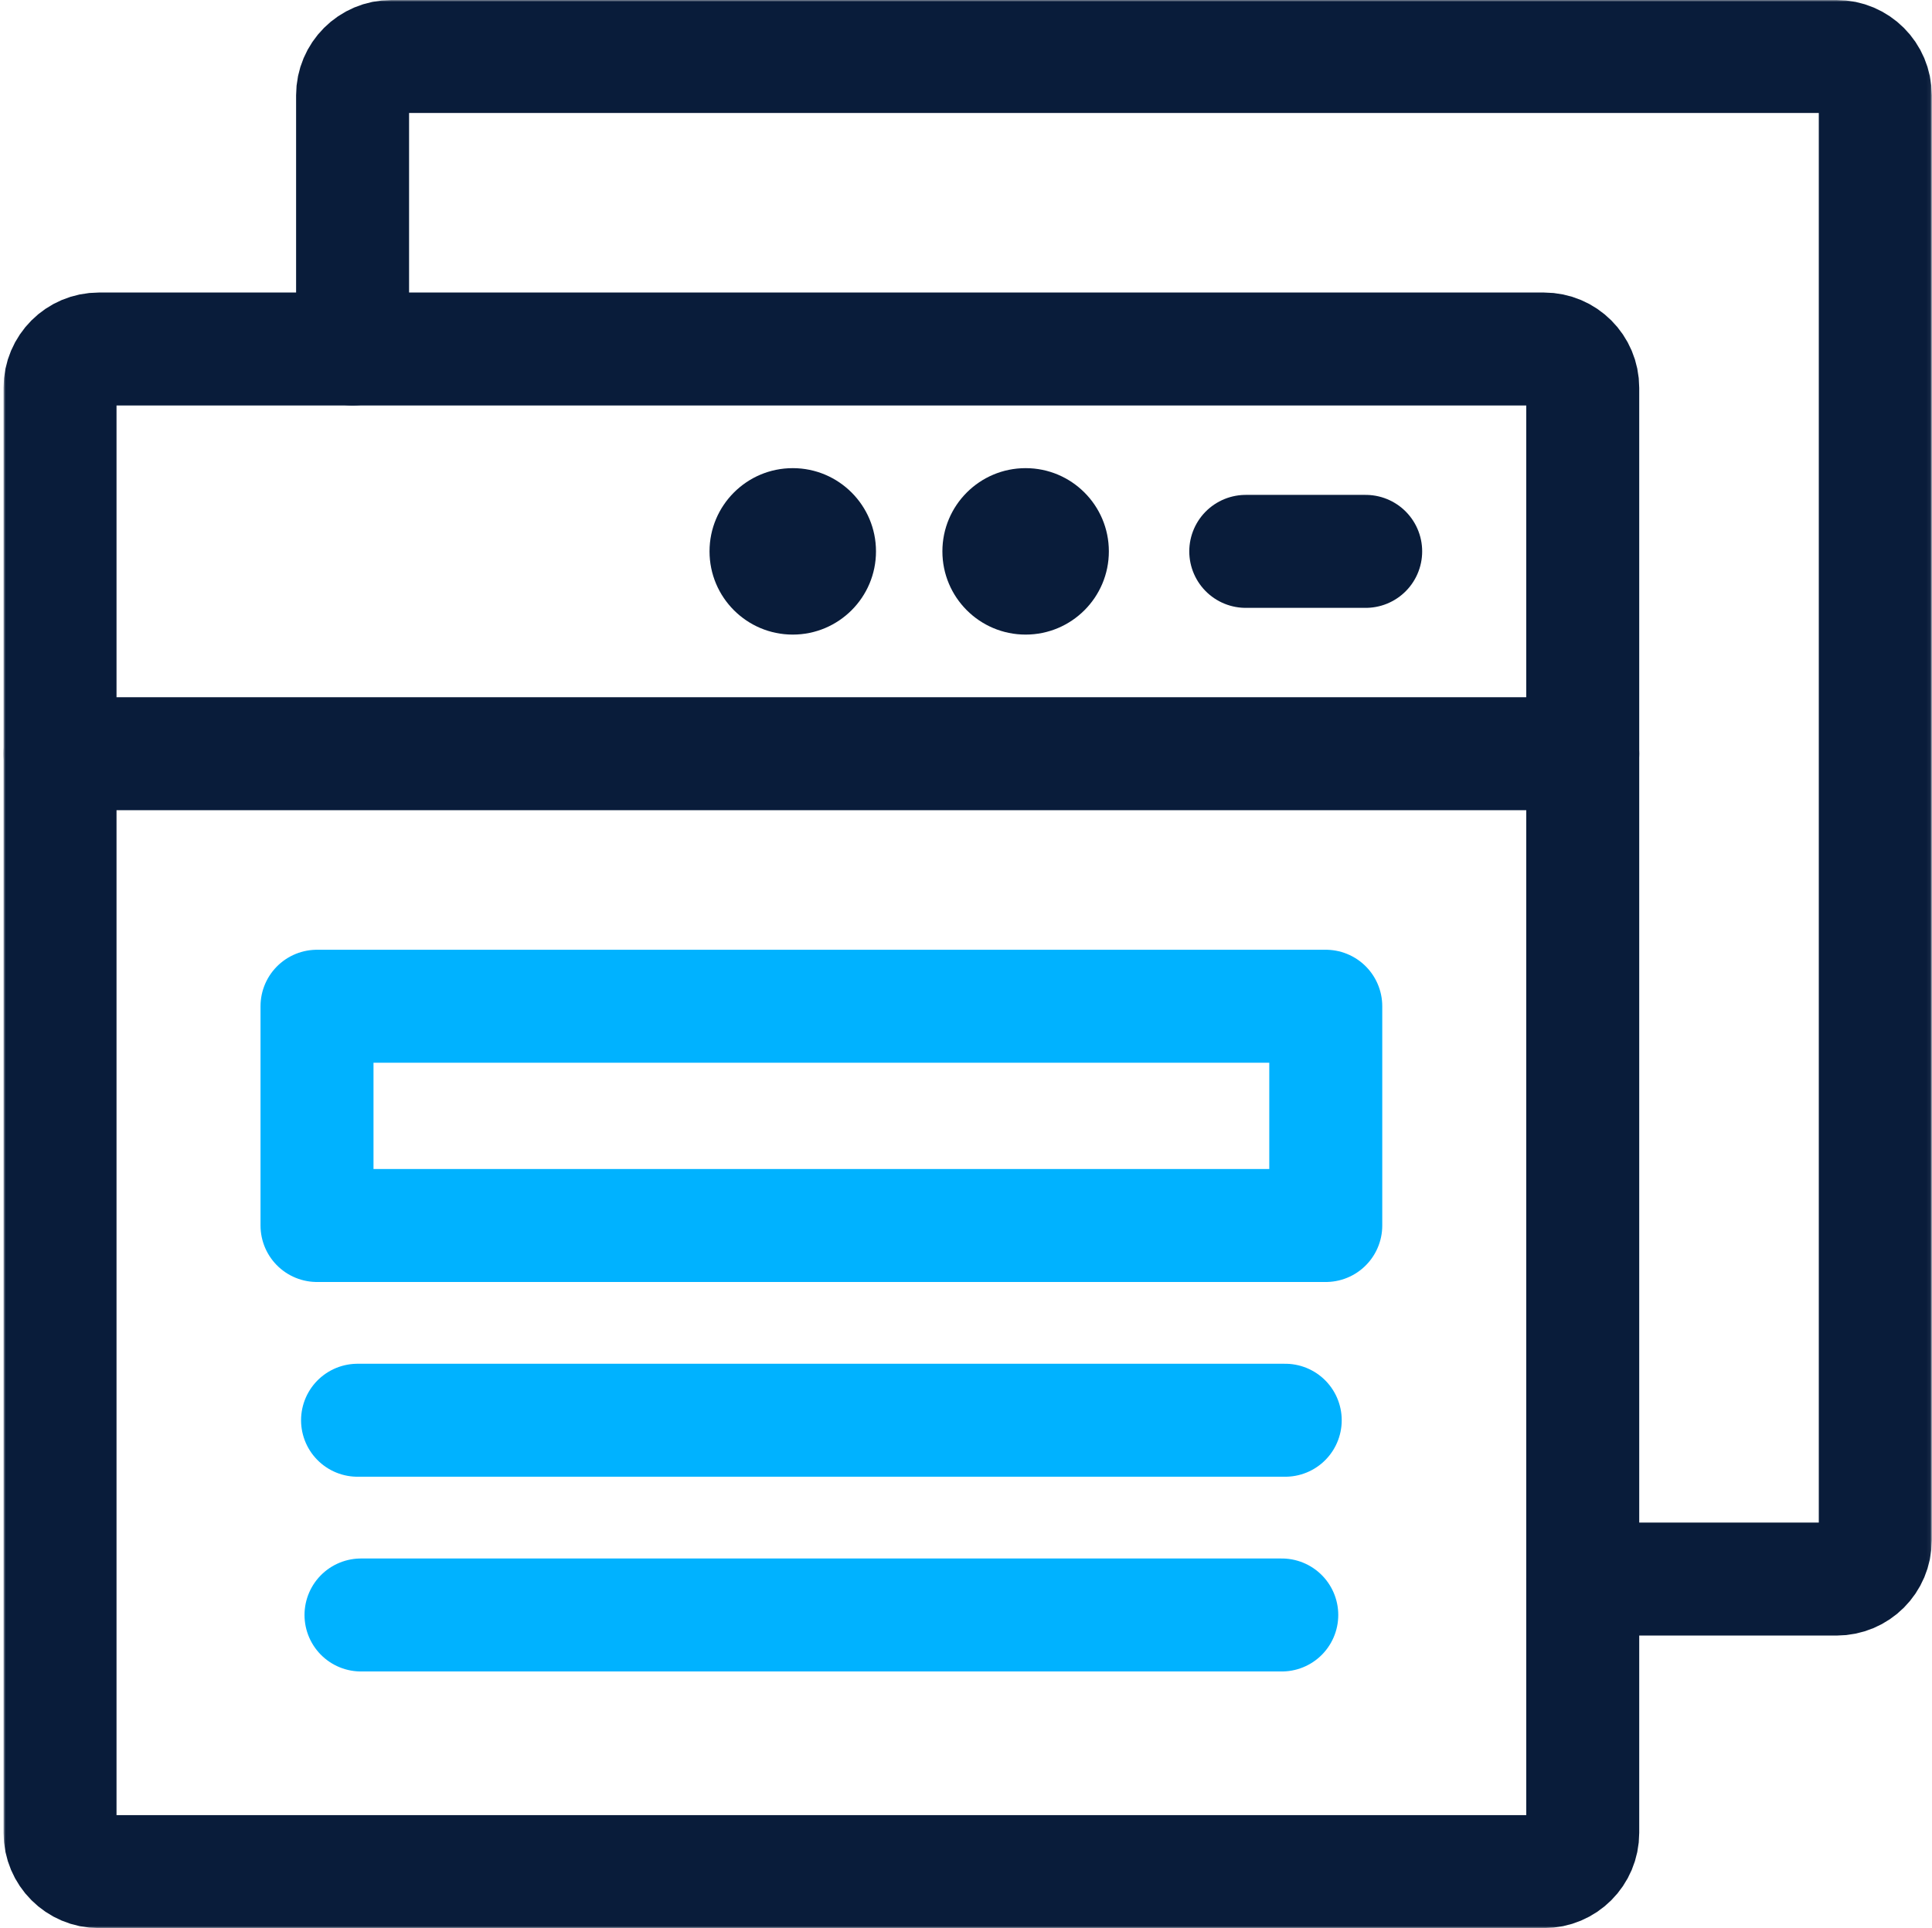
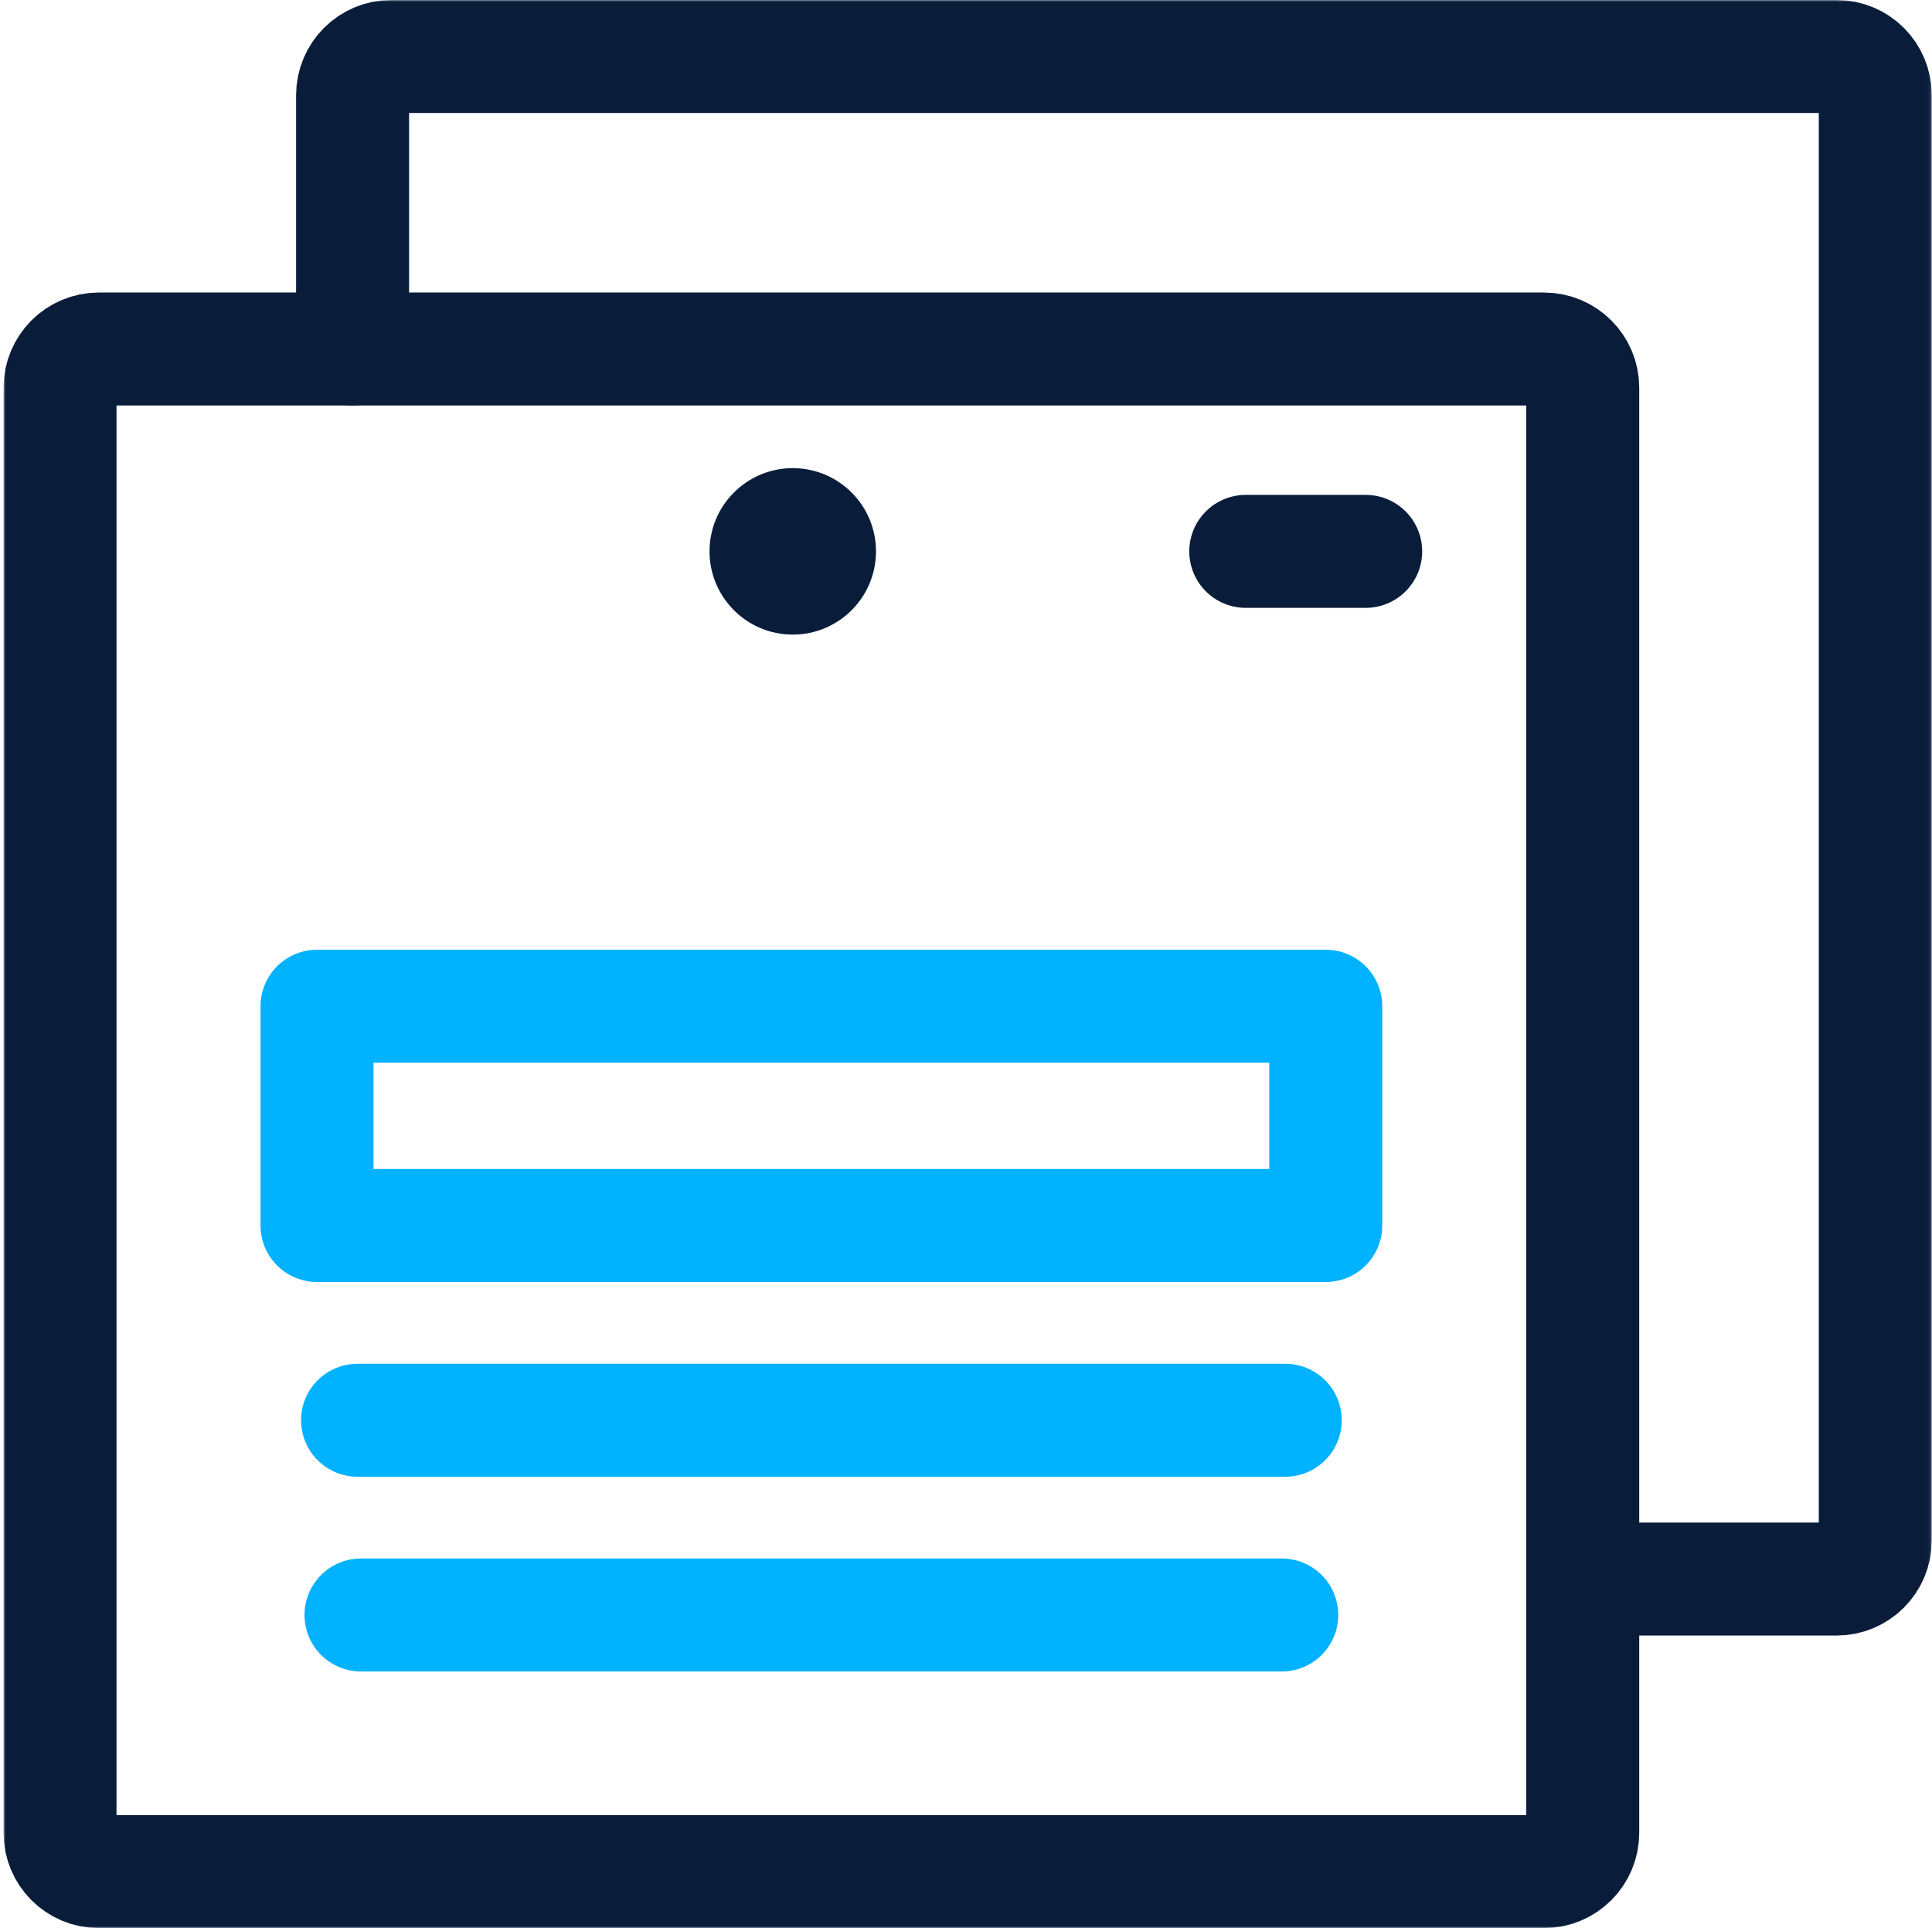
<svg xmlns="http://www.w3.org/2000/svg" width="513" height="512" viewBox="0 0 513 512" fill="none">
  <mask id="mask0_994_2453" style="mask-type:luminance" maskUnits="userSpaceOnUse" x="0" y="0" width="513" height="512">
    <path d="M0.941 0H512.941V512H0.941V0Z" fill="white" />
  </mask>
  <g mask="url(#mask0_994_2453)">
    <path d="M420.262 419.318H487.647C493.333 419.318 497.942 414.709 497.942 409.023V25.293C497.942 19.608 493.333 14.998 487.647 14.998H103.917C98.232 14.998 93.622 19.608 93.622 25.293V92.679" stroke="#091C3A" stroke-width="30" stroke-miterlimit="10" stroke-linecap="round" stroke-linejoin="round" />
    <path d="M409.966 497H26.236C20.551 497 15.941 492.391 15.941 486.705V102.975C15.941 97.29 20.551 92.68 26.236 92.68H409.966C415.652 92.68 420.261 97.29 420.261 102.975V486.705C420.261 492.391 415.652 497 409.966 497Z" stroke="#091C3A" stroke-width="30" stroke-miterlimit="10" stroke-linecap="round" stroke-linejoin="round" />
    <path d="M352.028 325.428H84.175V267.204H352.028V325.428Z" stroke="#00B2FF" stroke-width="30" stroke-miterlimit="10" stroke-linecap="round" stroke-linejoin="round" />
    <path d="M94.94 377.141H341.264" stroke="#00B2FF" stroke-width="30" stroke-miterlimit="10" stroke-linecap="round" stroke-linejoin="round" />
    <path d="M95.857 428.852H340.345" stroke="#00B2FF" stroke-width="30" stroke-miterlimit="10" stroke-linecap="round" stroke-linejoin="round" />
-     <path d="M420.261 200.148H15.941" stroke="#091C3A" stroke-width="30" stroke-miterlimit="10" stroke-linecap="round" stroke-linejoin="round" />
    <path d="M330.786 146.416H362.626" stroke="#091C3A" stroke-width="30" stroke-miterlimit="10" stroke-linecap="round" stroke-linejoin="round" />
-     <path d="M294.432 146.414C294.432 158.62 284.537 168.514 272.332 168.514C260.126 168.514 250.232 158.62 250.232 146.414C250.232 134.208 260.126 124.314 272.332 124.314C284.537 124.314 294.432 134.208 294.432 146.414Z" fill="#091C3A" />
    <path d="M232.6 146.414C232.6 158.62 222.705 168.514 210.5 168.514C198.295 168.514 188.4 158.62 188.4 146.414C188.4 134.208 198.295 124.314 210.5 124.314C222.705 124.314 232.6 134.208 232.6 146.414Z" fill="#091C3A" />
  </g>
</svg>